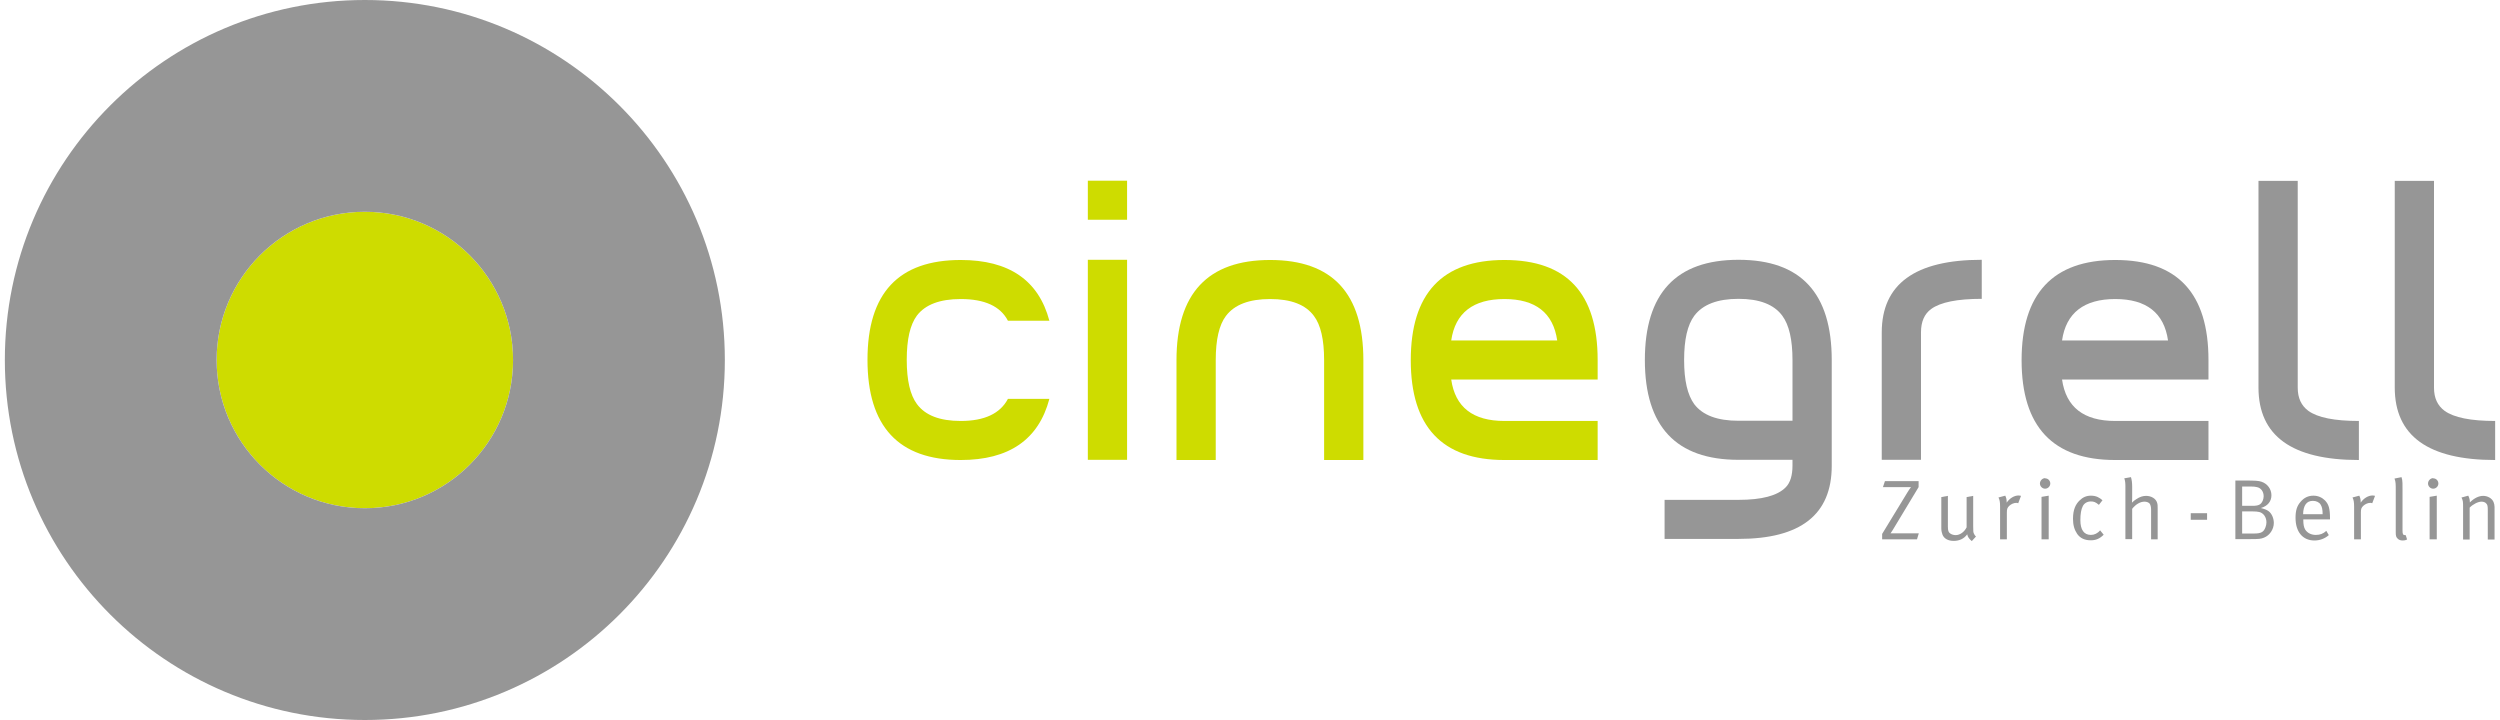
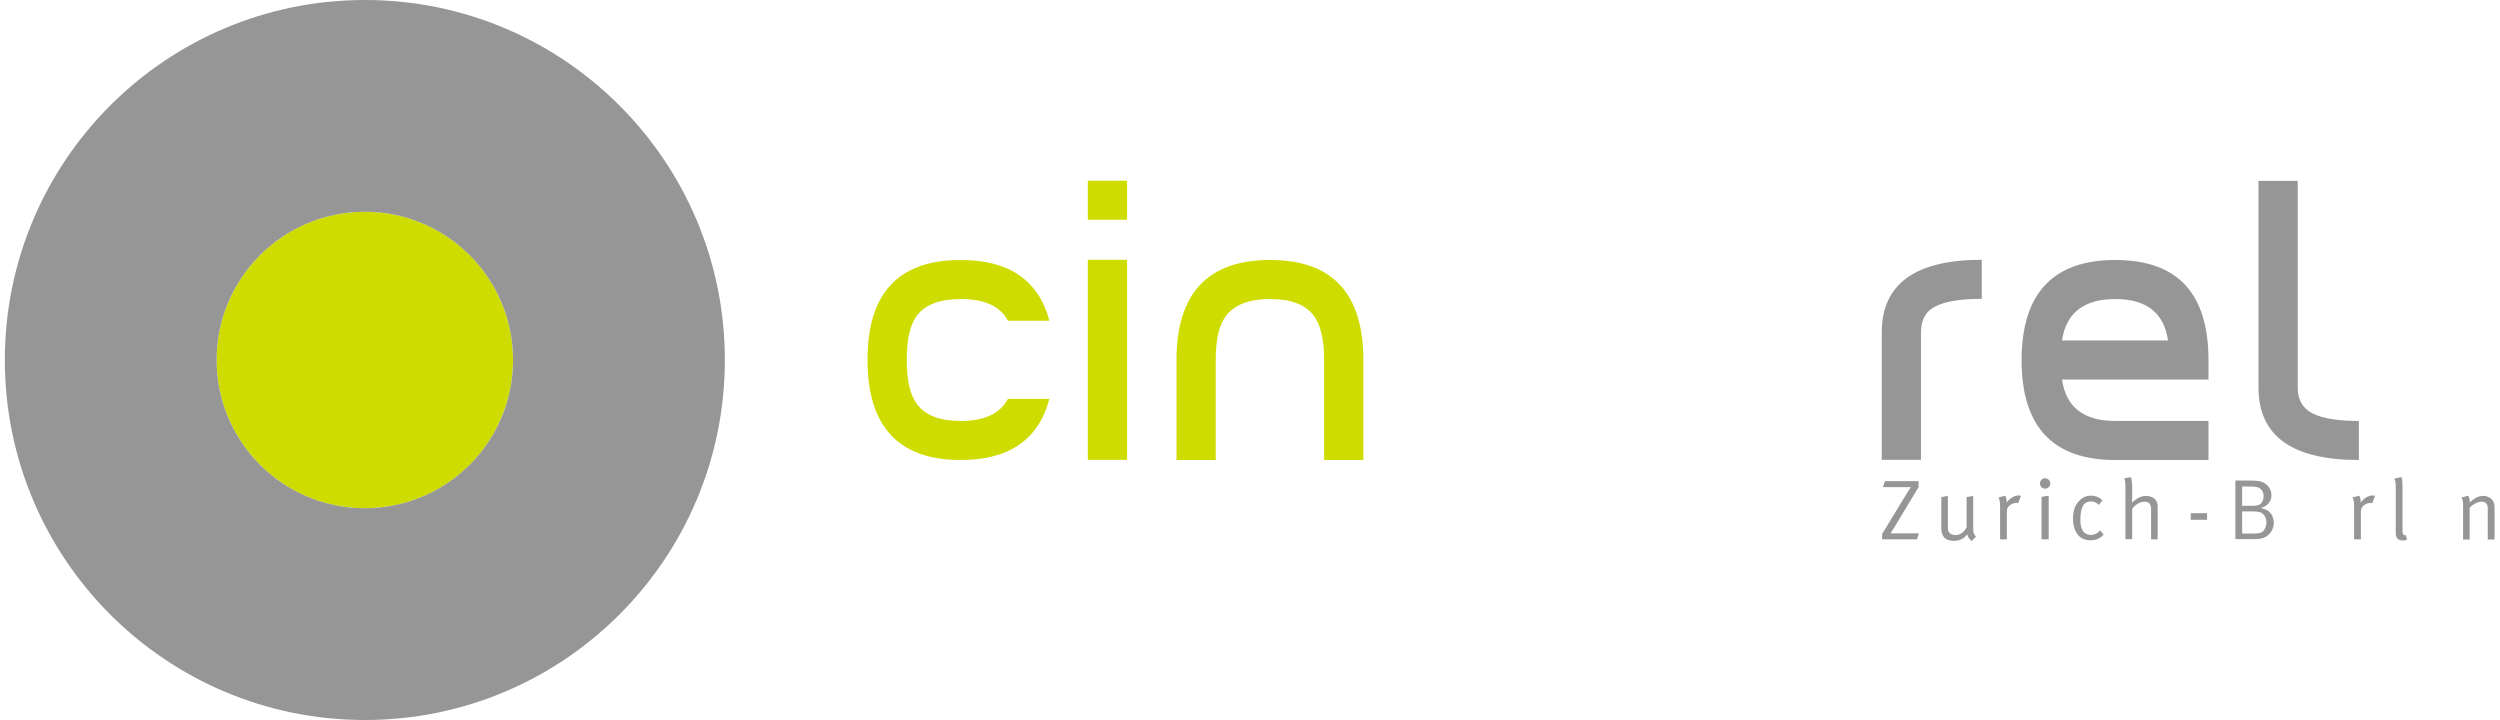
<svg xmlns="http://www.w3.org/2000/svg" id="Layer_2" data-name="Layer 2" viewBox="0 0 125 36.14" width="125px" height="36px">
  <defs>
    <style> .cls-1 { fill: #cedc00; } .cls-2 { fill: #969696; } </style>
  </defs>
  <g id="Ebene_1" data-name="Ebene 1">
    <g>
      <g>
        <path class="cls-1" d="m18.07,10.63c-4.11,0-7.44,3.33-7.44,7.44s3.33,7.44,7.44,7.44,7.44-3.33,7.44-7.44-3.33-7.44-7.44-7.44Z" />
        <path class="cls-2" d="m18.07,0C8.09,0,0,8.09,0,18.07s8.09,18.07,18.07,18.07,18.07-8.09,18.07-18.07S28.05,0,18.07,0Zm-7.44,18.07c0-4.11,3.33-7.44,7.44-7.44s7.44,3.33,7.44,7.44-3.33,7.44-7.44,7.44-7.44-3.33-7.44-7.44Z" />
      </g>
      <g>
        <path class="cls-1" d="m52.43,20.02c-.54,2.05-2.03,3.07-4.45,3.07-3.12,0-4.68-1.68-4.68-5.03s1.56-5.01,4.68-5.01c2.43,0,3.91,1.02,4.45,3.05h-2.08c-.38-.73-1.17-1.09-2.37-1.09-1.05,0-1.78.28-2.2.83-.34.46-.51,1.19-.51,2.22s.17,1.76.51,2.22c.42.57,1.15.85,2.2.85,1.19,0,1.98-.37,2.37-1.11h2.08Z" />
        <path class="cls-1" d="m56.33,11.03h-1.97v-1.96h1.97v1.96Zm-1.97,2.01h1.97v10.04h-1.97v-10.04Z" />
        <path class="cls-1" d="m68.19,23.09h-1.97v-5.02c0-1.02-.17-1.76-.51-2.21-.42-.57-1.15-.85-2.2-.85s-1.79.28-2.22.85c-.34.45-.51,1.19-.51,2.21v5.02h-1.97v-5.01c0-3.35,1.57-5.03,4.7-5.03s4.68,1.68,4.68,5.03v5.01Z" />
-         <path class="cls-1" d="m79.95,23.09h-4.68c-3.13,0-4.7-1.67-4.7-5.01s1.57-5.03,4.7-5.03,4.68,1.67,4.68,5.02v.98h-7.35c.2,1.39,1.09,2.08,2.67,2.08h4.68v1.96Zm-2.03-6c-.2-1.39-1.09-2.08-2.65-2.08s-2.47.69-2.67,2.08h5.32Z" />
-         <path class="cls-2" d="m91.7,23.38c0,2.45-1.56,3.67-4.68,3.67h-3.71v-1.96h3.71c1.17,0,1.96-.21,2.37-.63.23-.23.34-.6.34-1.09v-.29h-2.71c-3.13,0-4.7-1.67-4.7-5.01s1.56-5.03,4.7-5.03,4.68,1.68,4.68,5.04v5.3Zm-1.97-2.26v-3.05c0-1.02-.17-1.76-.51-2.22-.42-.57-1.15-.85-2.2-.85s-1.79.28-2.22.85c-.34.46-.51,1.19-.51,2.22s.17,1.75.51,2.22c.43.56,1.17.83,2.22.83h2.71Z" />
        <path class="cls-2" d="m99.23,15c-1.23,0-2.07.17-2.54.51-.34.25-.51.64-.51,1.17v6.4h-1.97v-6.39c0-2.43,1.67-3.65,5.02-3.65v1.96Z" />
        <path class="cls-2" d="m110.61,23.09h-4.68c-3.13,0-4.7-1.67-4.7-5.01s1.57-5.03,4.7-5.03,4.68,1.67,4.68,5.02v.98h-7.35c.2,1.39,1.09,2.08,2.67,2.08h4.68v1.96Zm-2.03-6c-.2-1.39-1.09-2.08-2.65-2.08s-2.47.69-2.67,2.08h5.32Z" />
        <path class="cls-2" d="m118.16,23.09c-3.36,0-5.04-1.21-5.04-3.64v-10.37h1.97v10.38c0,.52.18.9.53,1.16.47.34,1.31.51,2.54.51v1.96Z" />
-         <path class="cls-2" d="m125,23.09c-3.36,0-5.04-1.21-5.04-3.64v-10.37h1.97v10.38c0,.52.18.9.53,1.16.47.34,1.31.51,2.54.51v1.96Z" />
      </g>
      <g>
        <path class="cls-2" d="m111.96,24.12h.43c.58,0,.73.01.88.06.3.1.5.37.5.68s-.19.54-.53.64c.22.06.29.09.39.16.16.12.26.36.26.59,0,.32-.21.63-.5.74-.16.06-.23.07-.67.07h-.76v-2.95Zm.34.3v.97h.51c.32,0,.43-.06.52-.25.03-.07.05-.15.05-.23,0-.23-.13-.42-.34-.46-.08-.02-.17-.03-.32-.03h-.42Zm0,1.26v1.1h.59c.36,0,.49-.07.58-.31.03-.08.05-.16.05-.25,0-.26-.15-.47-.36-.52-.08-.02-.2-.03-.34-.03h-.52Z" />
-         <path class="cls-2" d="m116.52,26.64l.13.22c-.19.17-.45.27-.72.27-.59,0-.95-.43-.95-1.14,0-.36.07-.6.26-.81.17-.2.38-.3.64-.3.23,0,.43.09.58.24.18.19.25.39.25.9v.05h-1.34v.05c0,.2.03.36.1.47.12.18.32.26.53.26s.37-.06.52-.2Zm-1.16-.83h.98c0-.23-.03-.37-.1-.48-.07-.12-.22-.19-.39-.19-.31,0-.48.22-.49.67Z" />
        <path class="cls-2" d="m117.84,24.97l.34-.09c.05.11.07.18.07.32v.03c.15-.22.38-.36.6-.36.06,0,.12.02.12.02l-.14.37s-.06-.02-.09-.02c-.13,0-.26.06-.36.15-.1.1-.12.16-.12.34v1.34h-.34v-1.63c0-.25-.02-.34-.08-.47Z" />
        <path class="cls-2" d="m119.95,24.02l.35-.07c.06.16.05.4.05.66v2.03c0,.17.03.22.12.22.01,0,.04,0,.04,0l.07.22c-.09.04-.12.05-.22.05-.11,0-.19-.03-.25-.09-.08-.07-.1-.15-.1-.31v-2.11c0-.32,0-.44-.06-.59Z" />
-         <path class="cls-2" d="m121.89,24.01c.15,0,.26.12.26.26s-.12.26-.26.26-.26-.12-.26-.26.12-.27.26-.27Zm-.18.93l.36-.06v2.19h-.36v-2.13Z" />
        <path class="cls-2" d="m123.32,24.97l.33-.09c.06.12.08.21.08.34.22-.22.45-.33.67-.33s.44.12.52.31c.03.08.05.16.05.25v1.63h-.34v-1.45c0-.23-.01-.29-.08-.36-.05-.06-.14-.09-.24-.09-.17,0-.44.14-.59.3v1.6h-.33v-1.6c0-.3,0-.34-.08-.51Z" />
      </g>
      <path class="cls-2" d="m109.72,25.76h.82v.33h-.82v-.33Z" />
      <g>
        <path class="cls-2" d="m94.38,24.15h1.68v.3l-1.23,2.04c-.06.11-.12.19-.18.28.1,0,.15,0,.25,0h1.17l-.09.3h-1.75v-.27l1.26-2.07c.06-.09.12-.2.19-.28-.08,0-.18,0-.31,0h-1.1l.1-.3Z" />
        <path class="cls-2" d="m97.2,24.95l.33-.06v1.54c0,.21.03.29.12.35.07.05.17.08.27.08.21,0,.43-.15.55-.39v-1.52l.33-.06v1.52c0,.25,0,.32.05.4.02.05.04.07.09.12l-.21.23c-.14-.12-.2-.2-.23-.34-.16.22-.39.33-.68.33-.27,0-.48-.11-.56-.31-.03-.08-.06-.19-.06-.32v-1.57Z" />
        <path class="cls-2" d="m100.07,24.97l.34-.09c.05.11.07.18.07.32v.03c.15-.22.38-.36.6-.36.06,0,.12.02.12.02l-.14.37s-.06-.02-.09-.02c-.13,0-.26.06-.36.15-.1.1-.12.16-.12.34v1.34h-.34v-1.63c0-.25-.02-.34-.08-.47Z" />
        <path class="cls-2" d="m102.41,24.01c.15,0,.26.12.26.26s-.12.26-.26.26-.26-.12-.26-.26.12-.27.26-.27Zm-.18.93l.36-.06v2.19h-.36v-2.13Z" />
        <path class="cls-2" d="m105.29,25.11l-.18.23c-.17-.14-.25-.17-.41-.17-.17,0-.33.09-.4.24-.08.15-.12.39-.12.7,0,.48.18.74.53.74.17,0,.34-.08.46-.23l.18.22c-.2.2-.39.28-.65.28-.31,0-.53-.11-.68-.32-.14-.21-.21-.44-.21-.76,0-.47.14-.73.32-.91.17-.17.35-.25.58-.25.27,0,.43.1.58.23Z" />
        <path class="cls-2" d="m106.38,24.01l.34-.06c.04.14.06.28.06.49v.5c0,.08,0,.18-.01.29.08-.08.12-.11.21-.17.18-.12.33-.17.5-.17.26,0,.49.14.55.34.03.09.03.15.03.31v1.53h-.33v-1.48c0-.16-.03-.25-.08-.32-.05-.05-.14-.09-.25-.09-.21,0-.44.13-.62.36v1.52h-.34v-2.64c0-.18-.01-.28-.06-.43Z" />
      </g>
    </g>
  </g>
</svg>